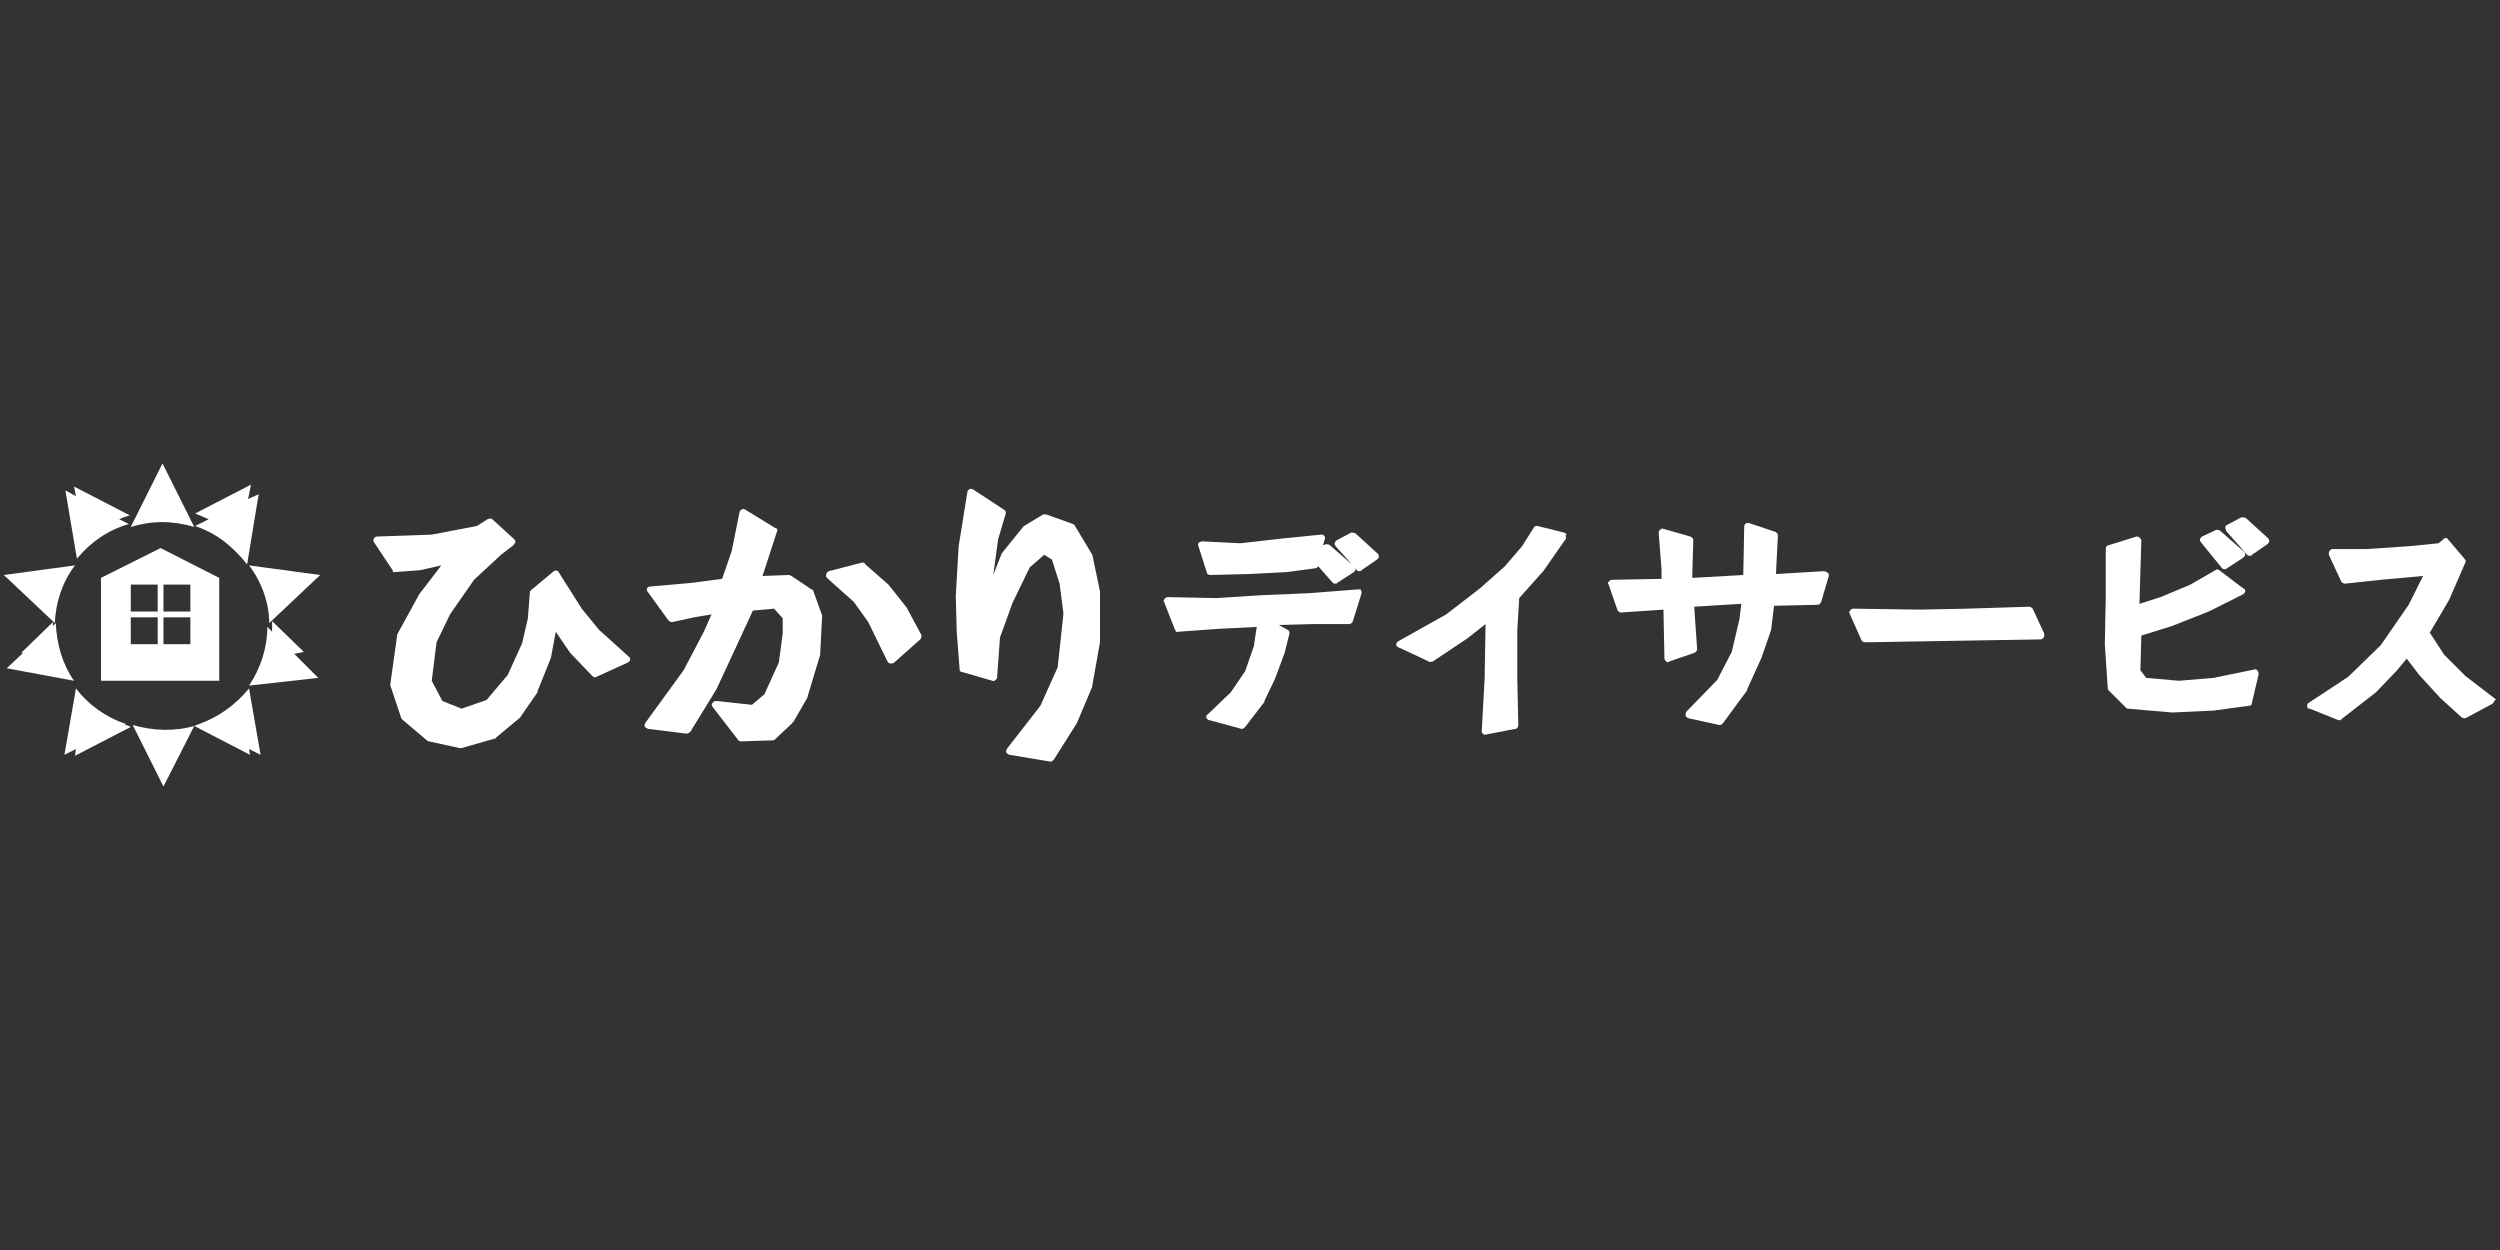
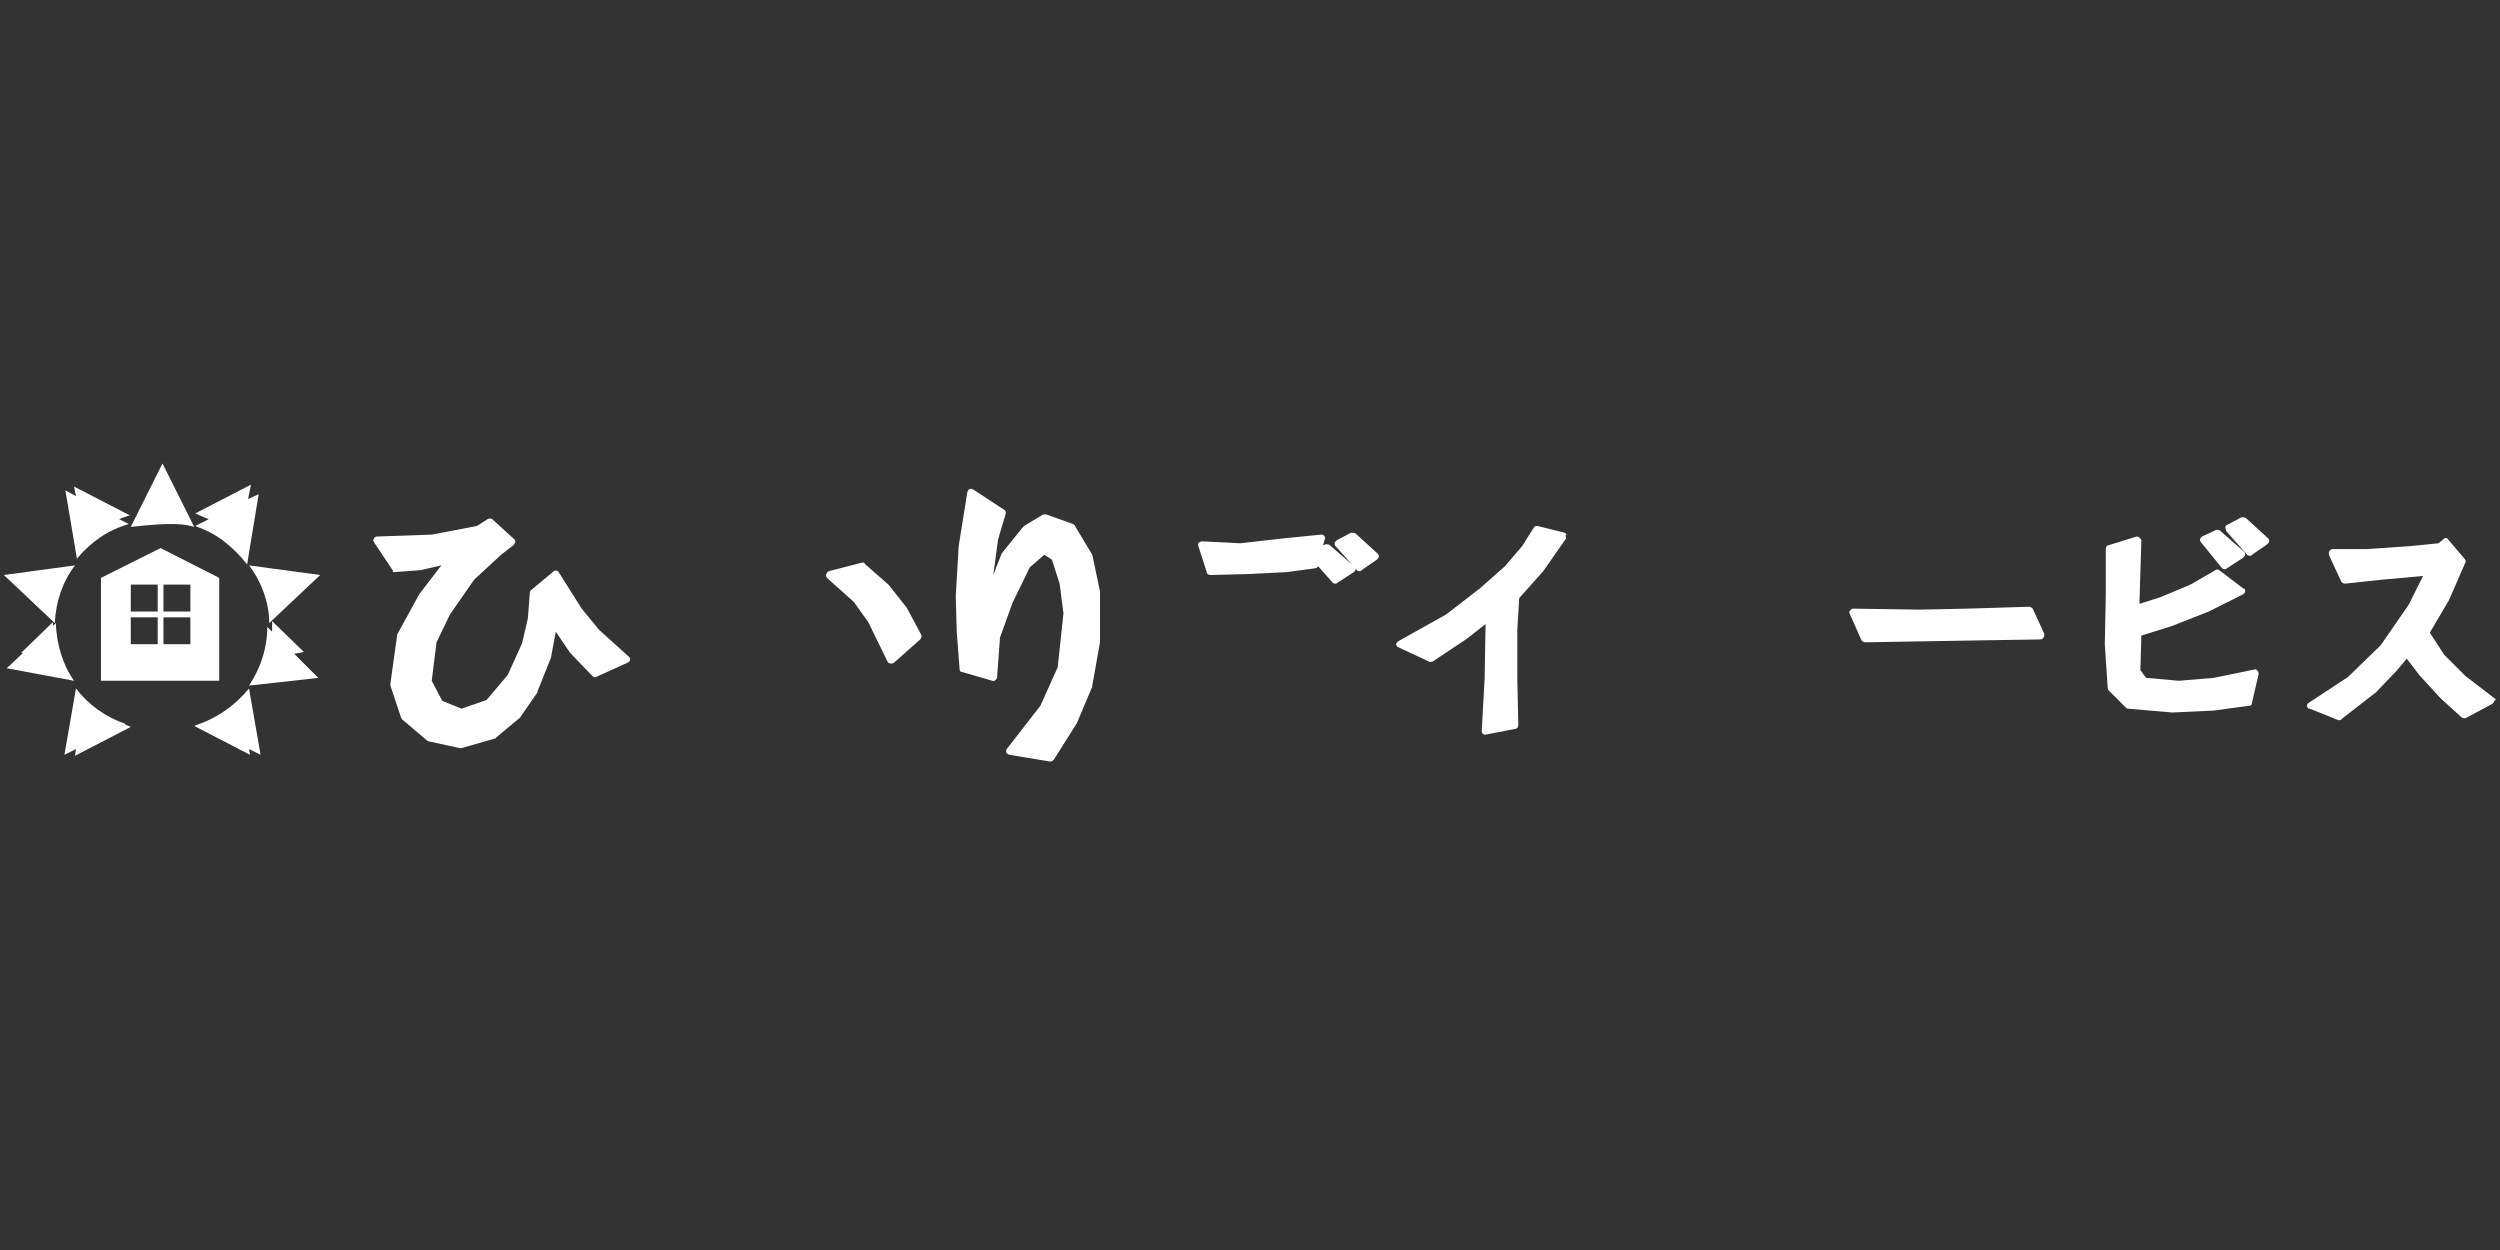
<svg xmlns="http://www.w3.org/2000/svg" version="1.1" id="グループ_1343" x="0px" y="0px" viewBox="0 0 260 130" style="enable-background:new 0 0 260 130;" xml:space="preserve">
  <rect x="0" y="0" width="260" height="130" fill="#333333" stroke="none" />
  <style type="text/css">
	.st0{fill:#FFFFFF;}
</style>
  <g>
    <path class="st0" d="M28,64.8l5.3-5l-7.4-1C27.2,60.5,28,62.7,28,64.8z" />
    <path class="st0" d="M7.8,58.8l-7.4,1l5.3,5C5.8,62.6,6.5,60.5,7.8,58.8z" />
-     <path class="st0" d="M20.2,54.8l-3.3-6.6l-3.3,6.6c1-0.3,2.1-0.5,3.3-0.5C18,54.3,19.2,54.5,20.2,54.8z" />
+     <path class="st0" d="M20.2,54.8l-3.3-6.6l-3.3,6.6C18,54.3,19.2,54.5,20.2,54.8z" />
    <path class="st0" d="M25.9,71.6c-1.4,1.7-3.2,3-5.2,3.7l0,0c-0.2,0.1-0.3,0.1-0.5,0.2l5.8,3l-0.1-0.6l1.2,0.6L25.9,71.6z" />
    <path class="st0" d="M13.1,75.3c-2.1-0.7-3.9-2-5.2-3.7l-1.2,6.9l1.2-0.6l-0.1,0.7l5.8-3c-0.2-0.1-0.4-0.2-0.6-0.2L13.1,75.3z" />
    <path class="st0" d="M8,58.1c1.5-1.8,3.3-3,5.4-3.6l-1-0.5c0.4-0.2,0.8-0.3,1.1-0.4l-5.8-3l0.2,1l-1.1-0.6L8,58.1z" />
    <path class="st0" d="M20.3,54.7c1.1,0.4,2.1,0.9,3,1.6c0.9,0.7,1.7,1.5,2.4,2.4l1.2-7.3l-1.1,0.5l0.3-1.5l-5.8,3   c0.5,0.2,0.9,0.4,1.4,0.6L20.3,54.7z" />
-     <path class="st0" d="M13.8,75.4l3.2,6.4l3.2-6.3C18.1,76.1,15.9,76,13.8,75.4z" />
    <path class="st0" d="M7.7,70.8c-1.2-1.7-1.8-3.8-1.9-6l-0.3,0.3c0-0.1,0-0.2,0-0.4l-3.3,3.2l0.2,0l-1.7,1.6L7.7,70.8z" />
    <path class="st0" d="M10.5,60.1v10.7h12.3V60.1L16.7,57L10.5,60.1z M16.4,67h-2.8v-2.8h2.8V67z M16.4,63.6h-2.8v-2.8h2.8V63.6z    M17,60.8h2.8v2.8H17V60.8z M17,64.2h2.8V67H17V64.2z" />
    <path class="st0" d="M31.6,67.8l-3.3-3.2c0,0.4,0,0.7,0,1.1l-0.5-0.5c0,2.2-0.7,4.3-1.9,6.1l7.2-0.8L30.6,68L31.6,67.8z" />
    <path class="st0" d="M65.4,68.3l-3.1-2.8l-1.8-2.2l-2.4-3.8c-0.1-0.2-0.4-0.2-0.5-0.1l-2.4,2c-0.1,0.1-0.1,0.2-0.1,0.3l-0.2,2.6   l-0.6,2.6l-1.5,3.3l-2.2,2.6L48,73.7l-2-0.8l-1.1-2.1l0.5-4l1.4-2.9l2.5-3.6l2.8-2.6l1.3-1c0.1-0.1,0.1-0.2,0.2-0.3   c0-0.1,0-0.2-0.1-0.3L51.2,54c-0.1-0.1-0.3-0.1-0.5,0l-1.1,0.7l-4.7,0.9l-5.7,0.2c-0.1,0-0.3,0.1-0.3,0.2c-0.1,0.1-0.1,0.3,0,0.4   l2,3c-0.2,0.1,0,0.1,0.1,0.1l2.7-0.2l2.2-0.5l-2.3,3L41.3,66v0.1l-0.7,5c0,0.1,0,0.1,0,0.2l1.1,3.3c0,0.1,0.1,0.1,0.1,0.2l2.6,2.2   c0,0,0.1,0.1,0.2,0.1l3.2,0.7h0.1H48l3.5-1c0,0,0.1,0,0.1-0.1l2.4-2c0,0,0.1,0,0.1-0.1l1.8-2.6v-0.1l1.4-3.5l0.5-2.7l1.5,2.2   l2.3,2.4c0.1,0.1,0.3,0.2,0.4,0.1l3.3-1.5c0.2-0.1,0.3-0.3,0.2-0.5L65.4,68.3z" />
    <path class="st0" d="M94.3,63.2l-1.9-2.4L90,58.7c-0.1-0.2-0.2-0.2-0.3-0.2l-3.5,0.9c-0.2,0.1-0.3,0.3-0.3,0.5   c0,0.1,0.1,0.1,0.1,0.2l2.8,2.5l1.5,2.1l2,4.1c0.1,0.1,0.1,0.2,0.3,0.2h0.1c0.1,0,0.2,0,0.3-0.1l2.7-2.4c0.1-0.1,0.2-0.3,0.1-0.5   L94.3,63.2z" />
-     <path class="st0" d="M84.4,61.3l-2.1-1.4c-0.1,0-0.1-0.1-0.2-0.1l-2.8,0.1l1.5-4.6c0.1-0.2,0-0.4-0.2-0.4L77.5,53   c-0.1-0.1-0.2-0.1-0.4,0c-0.1,0.1-0.2,0.2-0.2,0.3l-0.8,4l-1,2.9l-3,0.4L67.6,61c-0.2,0-0.4,0.2-0.3,0.4c0,0.1,0,0.1,0.1,0.2   l2.1,2.9c0.1,0.1,0.2,0.2,0.4,0.2l2.3-0.5l1.8-0.3l-0.8,1.8l-2.1,4l-4,5.5c-0.1,0.2-0.1,0.4,0.1,0.5c0.1,0,0.1,0.1,0.2,0.1l4,0.5   c0.1,0,0.3-0.1,0.4-0.2l2.7-4.4l2-4.3l1.8-3.9l2.2-0.2l0.9,1v1.6l-0.4,3l-1.5,3.3l-1.3,1.1l-3.7-0.4c-0.2,0-0.3,0.1-0.4,0.2   c-0.1,0.1-0.1,0.3,0,0.4l2.7,3.5c0.1,0.1,0.2,0.1,0.3,0.1l3.2-0.1c0.1,0,0.2,0,0.3-0.1l1.8-1.7c0,0,0-0.1,0.1-0.1l1.5-2.6v-0.1   l1.3-4.3V68l0.2-3.9c0-0.1,0-0.1,0-0.1l-0.9-2.5C84.6,61.4,84.5,61.3,84.4,61.3z" />
    <path class="st0" d="M113.6,57.7l-1.8-3c0-0.1-0.1-0.1-0.2-0.2l-2.8-1c-0.1,0-0.2,0-0.3,0l-2,1.2l-0.1,0.1l-2.1,2.6   c0,0,0,0.1-0.1,0.1l-0.9,2.3l0.5-3.7l0.8-2.7c0-0.2,0-0.3-0.2-0.4l-3.2-2.1c-0.2-0.1-0.4-0.1-0.5,0.1c0,0-0.1,0.1-0.1,0.2l-0.9,5.6   L99.4,62l0.1,3.7l0.3,3.9c0,0.2,0.1,0.3,0.3,0.3l3.1,0.9c0.2,0.1,0.4-0.1,0.5-0.3v-0.1l0.3-4.1l1.3-3.6l1.8-3.7l1.5-1.3l0.8,0.5   l0.8,2.5l0.4,3.1l-0.6,5.6l-1.8,4l-3.5,4.5c-0.1,0.2-0.1,0.4,0.1,0.5c0,0,0.1,0.1,0.2,0.1l4.2,0.7h0.1c0.1,0,0.2-0.1,0.3-0.2   l2.4-3.8l1.6-3.8v-0.1l0.8-4.5v-0.1v-5.1v-0.1L113.6,57.7L113.6,57.7z" />
    <path class="st0" d="M141,55.5c-0.1-0.1-0.3-0.1-0.5-0.1l-1.5,0.8c-0.1,0.1-0.2,0.2-0.2,0.3c0,0.1,0,0.2,0.1,0.3l1.7,1.9l-2.3-2   c-0.1-0.1-0.3-0.1-0.4-0.1l-0.3,0.1l0.2-0.7c0-0.1,0-0.2-0.1-0.3c-0.1-0.1-0.2-0.1-0.3-0.1l-4,0.4l-4.4,0.5l-4-0.2   c-0.1,0-0.2,0.1-0.3,0.1c-0.1,0.1-0.1,0.2-0.1,0.3l0.9,2.8c0,0.2,0.2,0.3,0.4,0.3l4-0.1l3.9-0.2l3-0.4c0.1,0,0.2-0.1,0.3-0.2   l1.5,1.7c0.1,0.1,0.2,0.1,0.3,0.1c0.1,0,0.1,0,0.2-0.1l1.7-1.1c0.1-0.1,0.2-0.2,0.2-0.4l0.1,0.2c0.1,0.1,0.2,0.1,0.3,0.1   c0.1,0,0.2,0,0.2-0.1l1.6-1.1c0.1-0.1,0.2-0.2,0.2-0.3c0-0.1,0-0.2-0.1-0.3L141,55.5z" />
-     <path class="st0" d="M141.2,61.3l-5.2,0.4l-4.8,0.2l-4.7,0.3l-5.1-0.1c-0.1,0-0.2,0.1-0.3,0.2c-0.1,0.1-0.1,0.2,0,0.4l1.1,2.8   c0.1,0.2,0.2,0.3,0.4,0.2l4.1-0.3l4-0.2l-0.3,2l-0.9,2.6L128,72l-2.4,2.3c-0.2,0.1-0.2,0.4,0,0.5c0,0.1,0.1,0.1,0.2,0.1l3.3,0.9   h0.1c0.1,0,0.2-0.1,0.3-0.2l2-2.6c0,0,0,0,0-0.1l1.1-2.3l1-2.7l0.5-2c0-0.2,0-0.3-0.2-0.4L133,65l3.7-0.1h3.6   c0.2,0,0.3-0.1,0.4-0.3l0.9-2.9c0-0.1,0-0.3-0.1-0.4C141.4,61.3,141.3,61.3,141.2,61.3z" />
    <path class="st0" d="M162.7,55.4l-2.8-0.7c-0.2,0-0.3,0-0.4,0.2l-1.2,1.9l-1.8,2.1l-2.6,2.3l-3.5,2.7l-5,2.8   c-0.1,0.1-0.2,0.2-0.2,0.3c0,0.1,0.1,0.3,0.2,0.3l3.2,1.5c0.1,0.1,0.3,0,0.4,0l3.6-2.4l1.9-1.5l-0.1,5.7l-0.3,5.4   c0,0.1,0,0.2,0.1,0.3c0.1,0.1,0.2,0.1,0.2,0.1h0.1l3.1-0.6c0.2,0,0.3-0.2,0.3-0.4l-0.1-4.8v-5.1l0.2-3.3l2.5-2.8l2.3-3.3   c0.1-0.1,0.1-0.2,0-0.4C163,55.6,162.9,55.5,162.7,55.4z" />
-     <path class="st0" d="M190.1,59.6c-0.1-0.1-0.3-0.2-0.4-0.2l-5,0.3l0.2-4c0-0.2-0.1-0.3-0.3-0.4l-2.7-0.9c-0.1,0-0.2,0-0.3,0   c-0.1,0.1-0.2,0.2-0.2,0.3l-0.1,5.1l-5.3,0.3v-0.4l0.1-3.5c0-0.2-0.1-0.3-0.3-0.4L173,55c-0.2-0.1-0.4,0.1-0.5,0.3v0.1l0.3,3.8v1   l-5.2,0.1c-0.1,0-0.2,0.1-0.3,0.2c-0.1,0.1-0.1,0.2,0,0.3l0.9,2.6c0.1,0.2,0.2,0.3,0.4,0.3l4.4-0.3l0.1,5.1c0,0.1,0.1,0.2,0.2,0.3   c0.1,0.1,0.2,0.1,0.3,0l2.6-0.9c0.2-0.1,0.3-0.2,0.3-0.4l-0.3-4.4l3.2-0.2l1.7-0.1l-0.2,1.6l-0.8,3.4l-1.5,2.9l-3.2,3.3   c-0.1,0.1-0.1,0.2-0.1,0.4c0,0.1,0.1,0.2,0.3,0.3l3.2,0.7h0.1c0.1,0,0.2-0.1,0.3-0.2l2.5-3.4c0,0,0,0,0-0.1l1.5-3.3l1-2.9l0.3-2.5   l4.5-0.1c0.2,0,0.3-0.1,0.4-0.3l0.8-2.7C190.2,59.8,190.2,59.6,190.1,59.6z" />
    <path class="st0" d="M211,63.1l-6.4,0.2l-4.9,0.1l-7-0.1c-0.1,0-0.2,0.1-0.3,0.2c-0.1,0.1-0.1,0.2,0,0.4l1.2,2.7   c0.1,0.1,0.2,0.2,0.4,0.2l11.9-0.2l6.3-0.1c0.2,0,0.4-0.2,0.4-0.4c0-0.1,0-0.1,0-0.2l-1.2-2.6C211.3,63.2,211.2,63.1,211,63.1z" />
    <path class="st0" d="M233.6,53.9c-0.1-0.1-0.3-0.1-0.5-0.1l-1.5,0.8c-0.2,0.1-0.2,0.3-0.1,0.5c0,0,0,0,0,0.1l2.2,2.5   c0.1,0.1,0.2,0.1,0.3,0.1c0.1,0,0.2,0,0.2-0.1l1.6-1.1c0.1-0.1,0.2-0.2,0.2-0.3c0-0.1,0-0.2-0.1-0.3L233.6,53.9z" />
    <path class="st0" d="M234.6,69.6l-4.4,0.9l-3.6,0.3l-3.4-0.3l-0.6-0.8l0.1-3.6l3.2-1l3.8-1.5l3.6-1.8c0.1-0.1,0.2-0.2,0.2-0.3   c0-0.1,0-0.3-0.2-0.3l-2.5-1.9c-0.1-0.1-0.3-0.1-0.4,0l-2.6,1.5l-3.1,1.3l-2.2,0.7l0.2-6.6c0-0.1-0.1-0.2-0.2-0.3   c-0.1-0.1-0.2-0.1-0.3-0.1l-2.9,0.9c-0.2,0-0.3,0.2-0.3,0.4V62l-0.1,5l0.3,4.5c0,0.1,0,0.2,0.1,0.3l1.8,1.8   c0.1,0.1,0.1,0.1,0.2,0.1l4.6,0.4l4.3-0.2l3.7-0.5c0.2,0,0.3-0.1,0.3-0.3l0.7-3C234.9,69.9,234.8,69.7,234.6,69.6z" />
    <path class="st0" d="M234.6,69.6C234.6,69.6,234.6,69.6,234.6,69.6L234.6,69.6C234.7,69.6,234.6,69.6,234.6,69.6z" />
    <path class="st0" d="M231.1,59.1c0.1,0.1,0.2,0.1,0.3,0.1c0.1,0,0.1,0,0.2-0.1l1.7-1.1c0.1-0.1,0.2-0.2,0.2-0.3s0-0.2-0.1-0.3   l-2.5-2.2c-0.1-0.1-0.3-0.1-0.4-0.1l-1.5,0.7c-0.1,0.1-0.2,0.2-0.2,0.3c0,0.1,0,0.2,0.1,0.3L231.1,59.1z" />
    <path class="st0" d="M259.4,72.6l-3-2.3l-2.2-2.2l-1.5-2.3l2-3.4l1.7-3.9c0.1-0.1,0-0.3-0.1-0.4l-1.7-2c-0.1-0.2-0.4-0.2-0.5,0   l-0.5,0.4l-3,0.3l-4.4,0.3h-3.6c-0.2,0-0.4,0.2-0.4,0.4c0,0.1,0,0.1,0,0.2l1.3,2.8c0.1,0.1,0.2,0.2,0.4,0.2l3.7-0.4l4.4-0.4l-1.5,3   l-2.9,4.2l-3.4,3.3l-4.1,2.7c-0.2,0.1-0.2,0.4-0.1,0.5c0,0.1,0.1,0.1,0.2,0.1l3,1.2h0.1c0.1,0,0.2,0,0.2-0.1l3.6-2.8l2.2-2.3l1-1.2   l1.3,1.7l2.2,2.4l2.2,2c0.1,0.1,0.3,0.1,0.4,0.1l2.8-1.5c0.1-0.1,0.2-0.2,0.2-0.3C259.6,72.8,259.6,72.7,259.4,72.6z" />
  </g>
</svg>